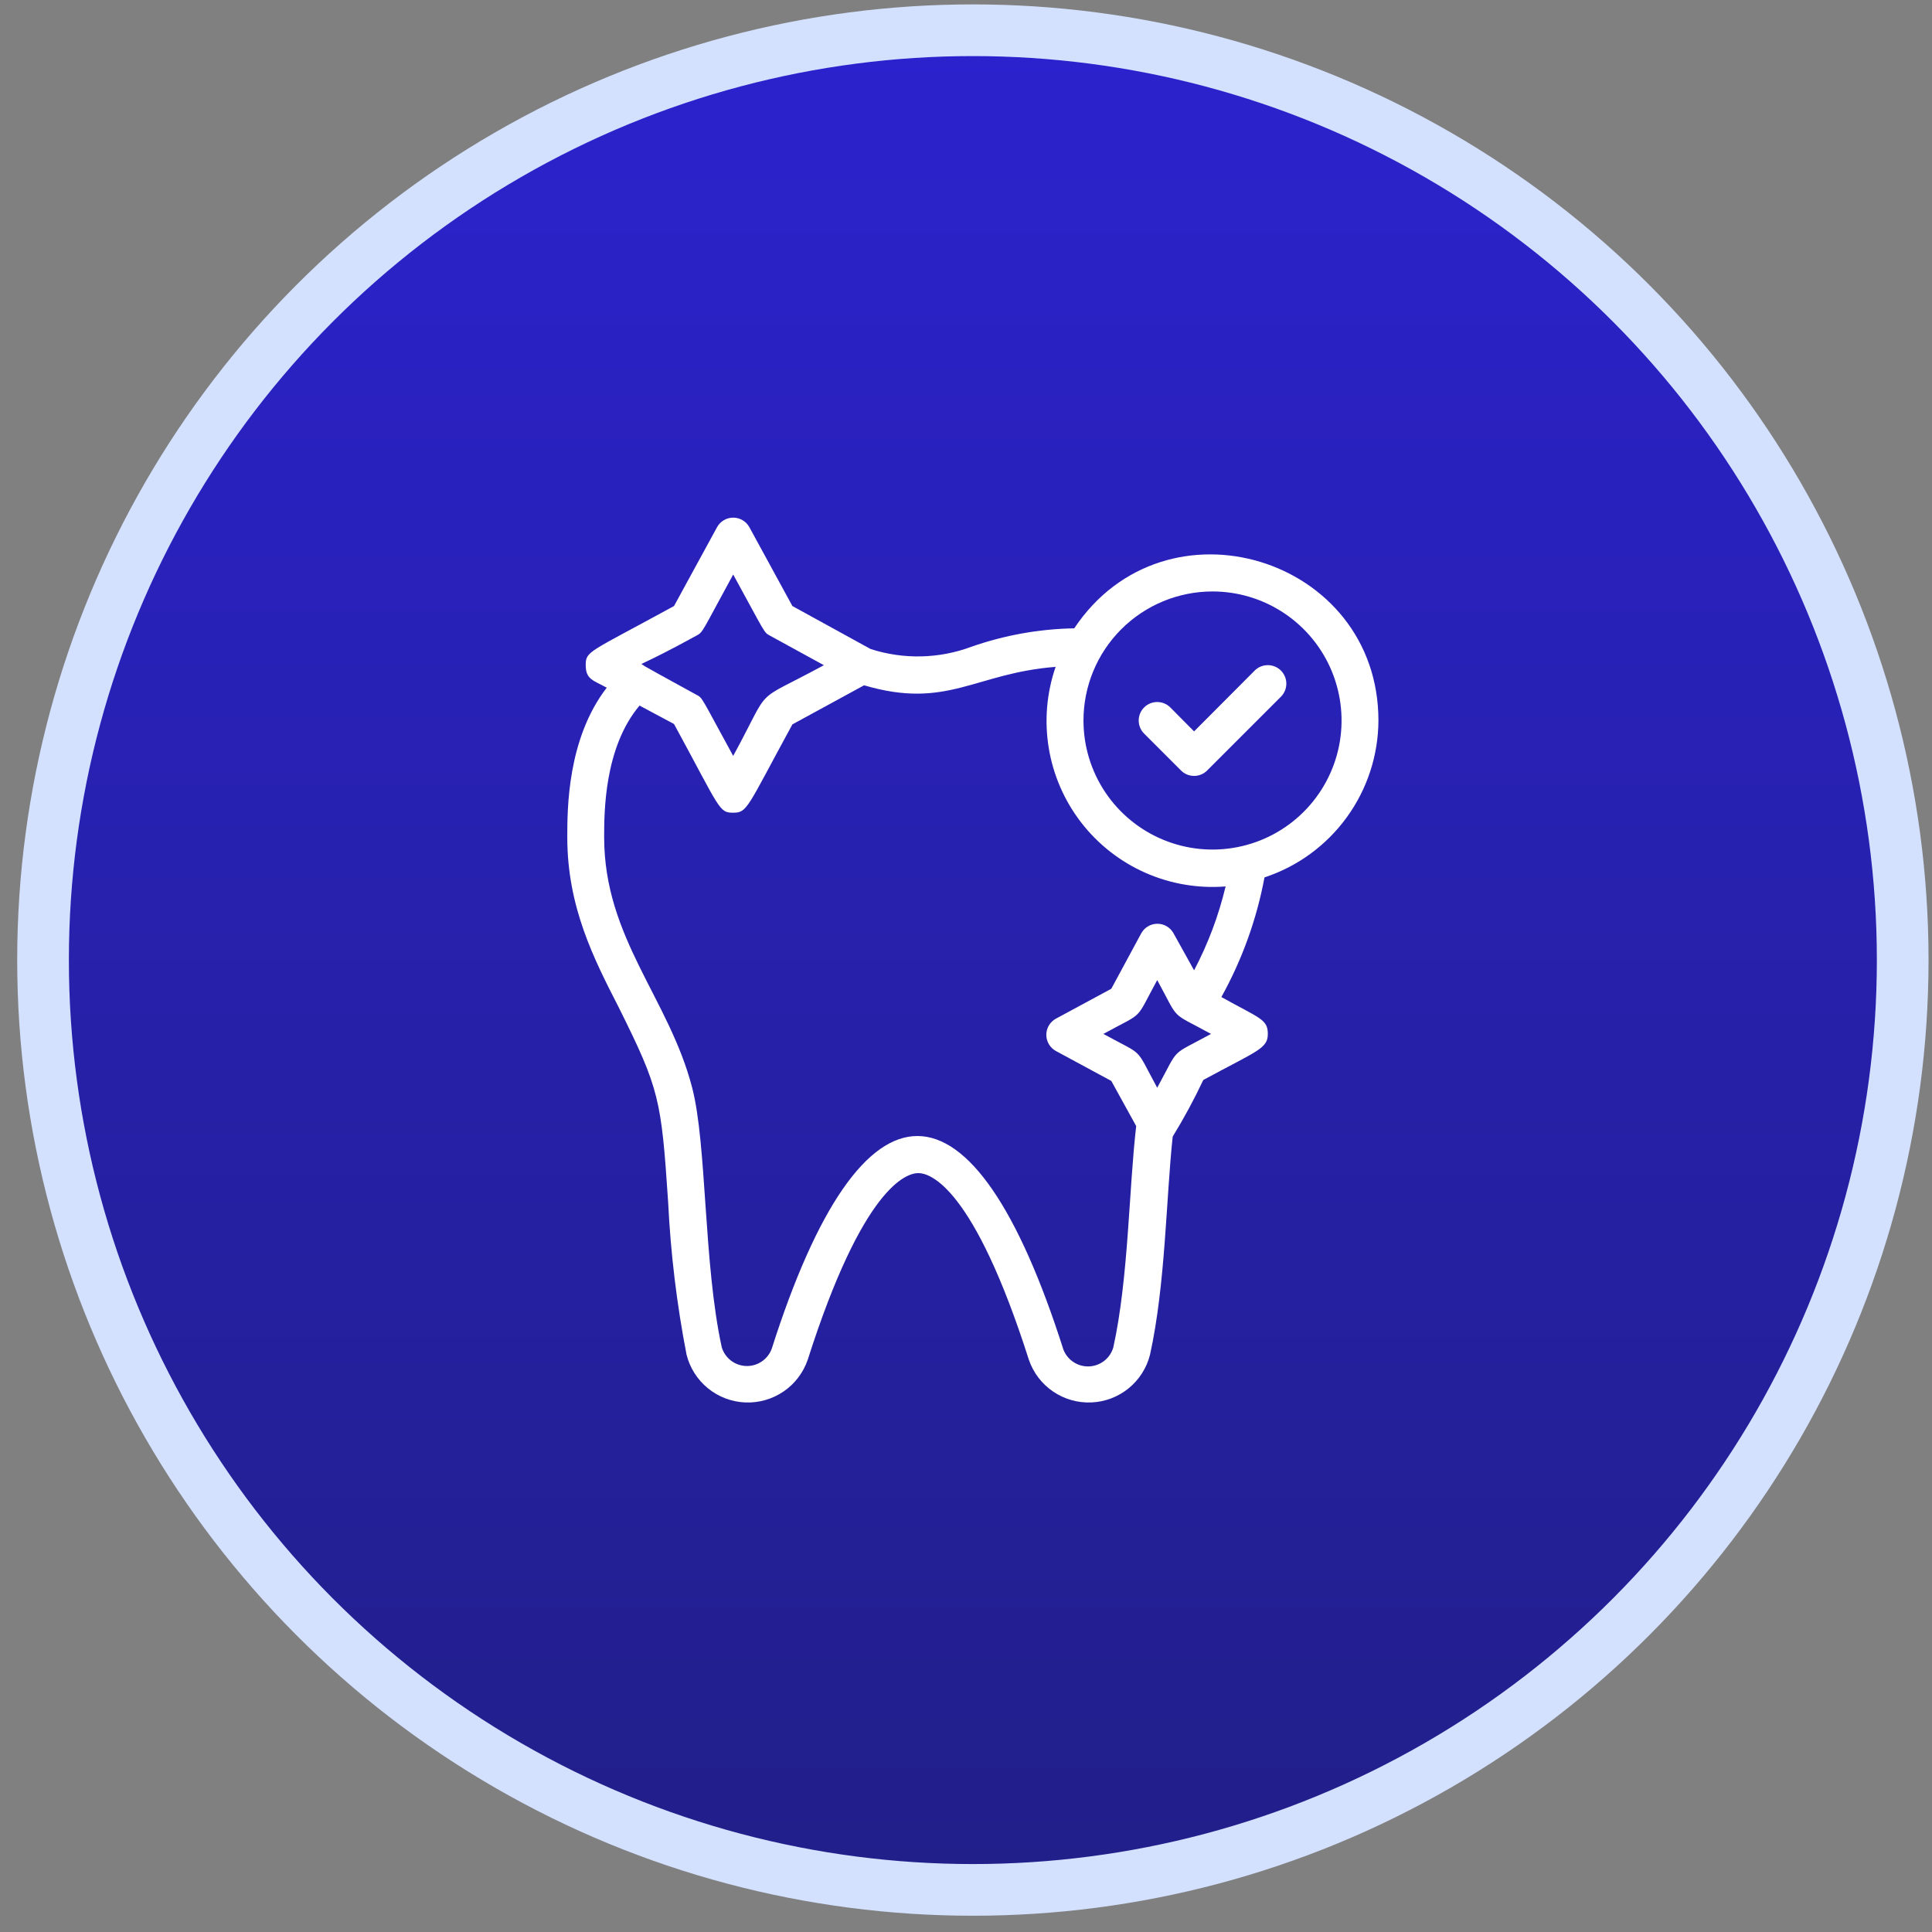
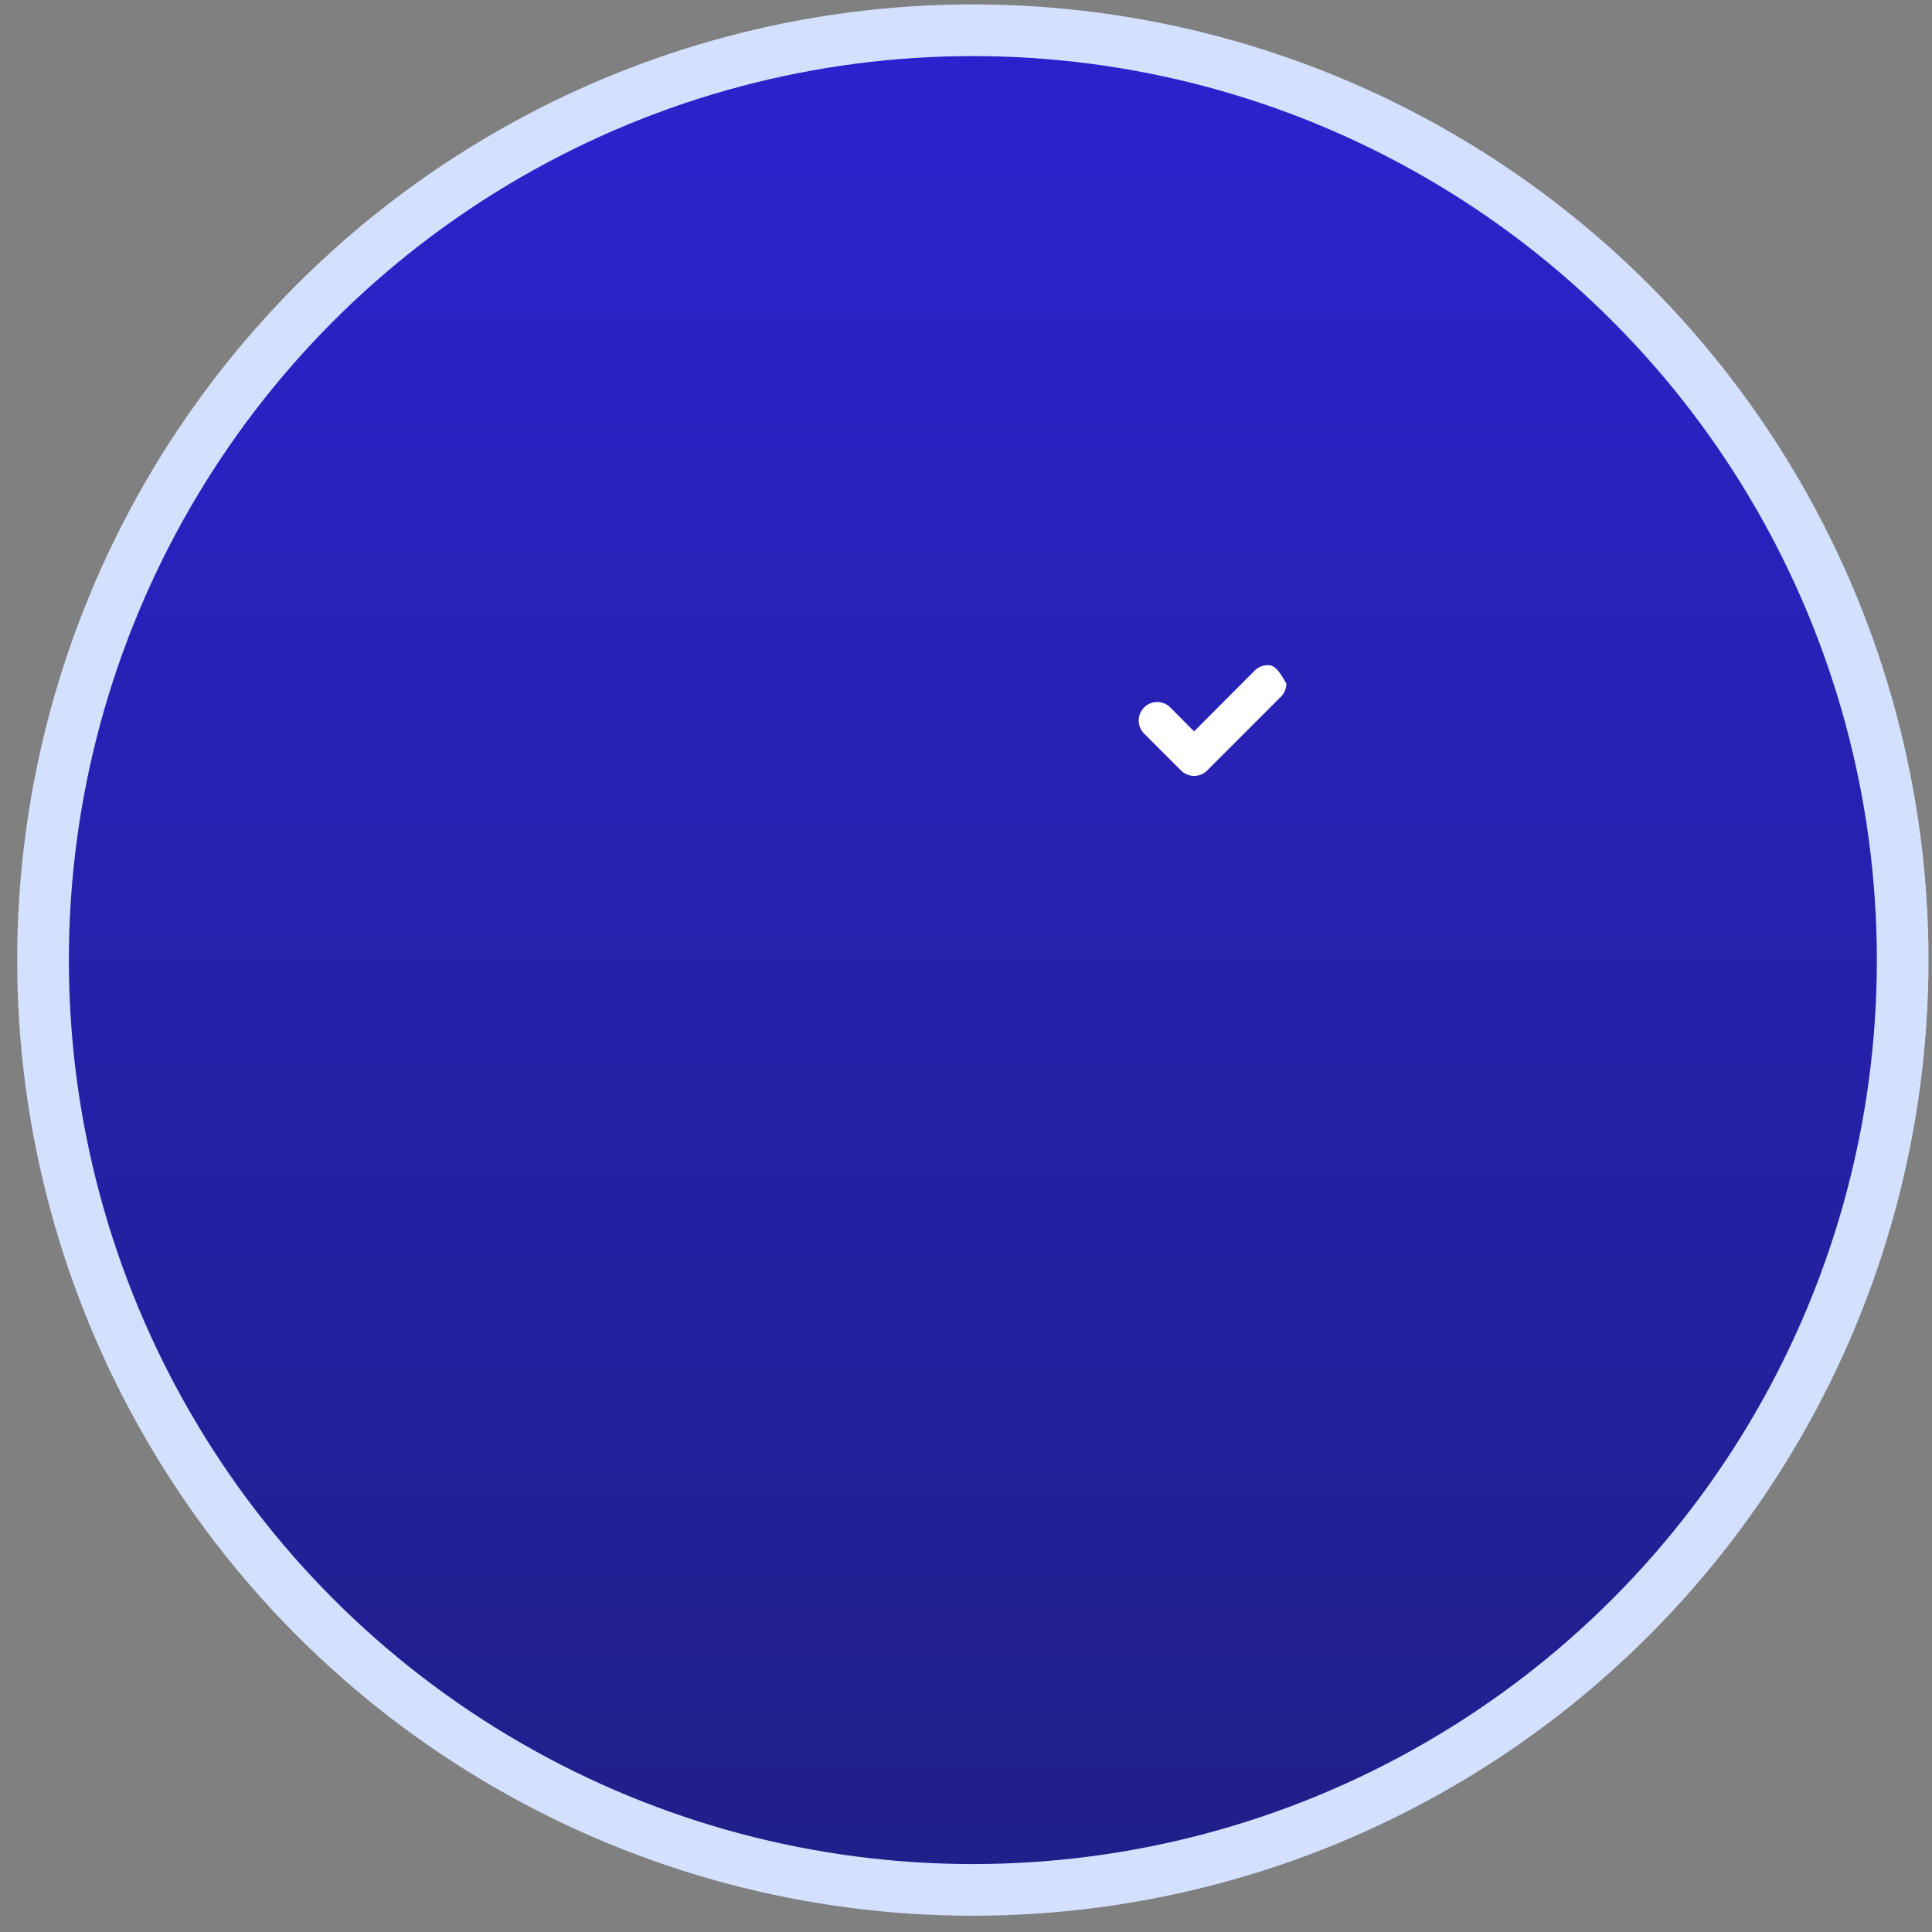
<svg xmlns="http://www.w3.org/2000/svg" width="72" height="72" viewBox="0 0 72 72" fill="none">
  <rect x="0" y="0" width="72" height="72" fill="#808080" stroke="none" />
  <circle cx="36.256" cy="35.779" r="34.652" fill="url(#paint0_linear_126_1416)" stroke="#D3E1FF" stroke-width="1.926" />
-   <path d="M51.37 26.851C51.37 20.764 43.428 18.325 40.034 23.416C38.728 23.439 37.434 23.671 36.201 24.103C34.993 24.553 33.669 24.582 32.443 24.186L29.53 22.585L27.929 19.651C27.87 19.542 27.783 19.451 27.676 19.388C27.57 19.324 27.448 19.291 27.324 19.291C27.2 19.291 27.079 19.324 26.972 19.388C26.866 19.451 26.779 19.542 26.72 19.651L25.119 22.585C21.931 24.33 21.828 24.254 21.828 24.79C21.828 25.326 22.117 25.354 22.611 25.628C21.141 27.538 21.141 30.149 21.141 31.2C21.141 33.79 22.117 35.707 23.065 37.555C24.576 40.592 24.645 40.97 24.899 44.79C24.992 46.702 25.221 48.605 25.586 50.485C25.71 50.978 25.989 51.417 26.383 51.738C26.777 52.059 27.264 52.244 27.771 52.265C28.279 52.287 28.779 52.144 29.199 51.858C29.619 51.572 29.935 51.158 30.1 50.678C32.161 44.219 33.782 43.718 34.222 43.718C34.662 43.718 36.283 44.219 38.344 50.678C38.509 51.158 38.825 51.572 39.245 51.858C39.665 52.144 40.165 52.287 40.673 52.265C41.18 52.244 41.667 52.059 42.061 51.738C42.455 51.417 42.734 50.978 42.858 50.485C43.435 47.874 43.456 44.659 43.703 42.358C44.121 41.676 44.502 40.971 44.843 40.248C46.856 39.156 47.248 39.081 47.248 38.531C47.248 37.981 46.946 37.954 45.517 37.157C46.289 35.767 46.832 34.261 47.124 32.698C48.356 32.292 49.428 31.509 50.19 30.459C50.952 29.41 51.365 28.148 51.37 26.851ZM45.187 22.042C46.138 22.042 47.068 22.324 47.859 22.853C48.65 23.381 49.266 24.132 49.63 25.011C49.994 25.89 50.089 26.857 49.904 27.79C49.718 28.723 49.26 29.579 48.587 30.252C47.915 30.925 47.058 31.383 46.125 31.568C45.192 31.754 44.225 31.659 43.346 31.294C42.468 30.93 41.717 30.314 41.188 29.523C40.66 28.732 40.378 27.803 40.378 26.851C40.378 25.576 40.884 24.353 41.786 23.451C42.688 22.549 43.911 22.042 45.187 22.042ZM25.95 23.691C26.211 23.554 26.156 23.547 27.324 21.41C28.54 23.629 28.458 23.561 28.698 23.691L30.704 24.79C27.956 26.281 28.815 25.436 27.324 28.171C26.108 25.951 26.191 26.013 25.95 25.89C23.34 24.46 24.136 24.88 23.978 24.79C23.82 24.701 23.759 24.893 25.95 23.691ZM43.126 40.537C42.267 38.964 42.686 39.39 41.12 38.531C42.686 37.672 42.267 38.098 43.126 36.525C43.985 38.098 43.566 37.672 45.132 38.531C43.566 39.39 43.985 38.964 43.126 40.537ZM44.5 36.161L43.737 34.787C43.678 34.678 43.591 34.586 43.485 34.523C43.378 34.459 43.257 34.426 43.133 34.426C43.009 34.426 42.887 34.459 42.781 34.523C42.674 34.586 42.587 34.678 42.528 34.787L41.415 36.848L39.354 37.961C39.245 38.02 39.154 38.107 39.09 38.213C39.027 38.32 38.993 38.441 38.993 38.565C38.993 38.689 39.027 38.811 39.09 38.917C39.154 39.024 39.245 39.111 39.354 39.17L41.415 40.283L42.343 41.966C42.068 44.309 42.061 47.613 41.491 50.21C41.434 50.408 41.317 50.584 41.155 50.712C40.993 50.839 40.795 50.913 40.59 50.922C40.384 50.931 40.18 50.875 40.008 50.762C39.835 50.649 39.703 50.485 39.629 50.293C36.256 39.699 32.133 39.678 28.76 50.265C28.689 50.458 28.559 50.624 28.388 50.739C28.218 50.855 28.015 50.913 27.809 50.907C27.604 50.901 27.405 50.831 27.242 50.706C27.078 50.581 26.958 50.407 26.898 50.21C26.211 47.064 26.349 42.653 25.792 40.523C24.927 37.198 22.515 34.958 22.515 31.2C22.515 30.287 22.515 27.855 23.834 26.295L25.119 26.982C26.85 30.163 26.788 30.287 27.324 30.287C27.86 30.287 27.833 30.108 29.53 26.996L32.202 25.539C35.301 26.453 36.324 25.086 39.34 24.852C39.005 25.823 38.917 26.862 39.084 27.875C39.25 28.888 39.667 29.844 40.295 30.656C40.924 31.468 41.745 32.111 42.684 32.526C43.623 32.941 44.651 33.116 45.675 33.035C45.415 34.122 45.021 35.172 44.5 36.161Z" fill="white" />
-   <path d="M44.012 28.713C44.076 28.778 44.152 28.829 44.236 28.864C44.319 28.898 44.409 28.916 44.5 28.916C44.59 28.916 44.68 28.898 44.764 28.864C44.848 28.829 44.924 28.778 44.988 28.713L47.736 25.965C47.865 25.836 47.938 25.66 47.938 25.477C47.938 25.294 47.865 25.119 47.736 24.989C47.606 24.86 47.431 24.788 47.248 24.788C47.065 24.788 46.889 24.86 46.76 24.989L44.5 27.257L43.614 26.364C43.484 26.234 43.309 26.162 43.126 26.162C42.943 26.162 42.767 26.234 42.638 26.364C42.509 26.493 42.436 26.668 42.436 26.851C42.436 27.034 42.509 27.21 42.638 27.339L44.012 28.713Z" fill="white" />
+   <path d="M44.012 28.713C44.076 28.778 44.152 28.829 44.236 28.864C44.319 28.898 44.409 28.916 44.5 28.916C44.59 28.916 44.68 28.898 44.764 28.864C44.848 28.829 44.924 28.778 44.988 28.713L47.736 25.965C47.865 25.836 47.938 25.66 47.938 25.477C47.606 24.86 47.431 24.788 47.248 24.788C47.065 24.788 46.889 24.86 46.76 24.989L44.5 27.257L43.614 26.364C43.484 26.234 43.309 26.162 43.126 26.162C42.943 26.162 42.767 26.234 42.638 26.364C42.509 26.493 42.436 26.668 42.436 26.851C42.436 27.034 42.509 27.21 42.638 27.339L44.012 28.713Z" fill="white" />
  <defs>
    <linearGradient id="paint0_linear_126_1416" x1="36.256" y1="0.164" x2="36.256" y2="71.394" gradientUnits="userSpaceOnUse">
      <stop stop-color="#2C22CF" />
      <stop offset="1" stop-color="#211F88" />
    </linearGradient>
  </defs>
</svg>